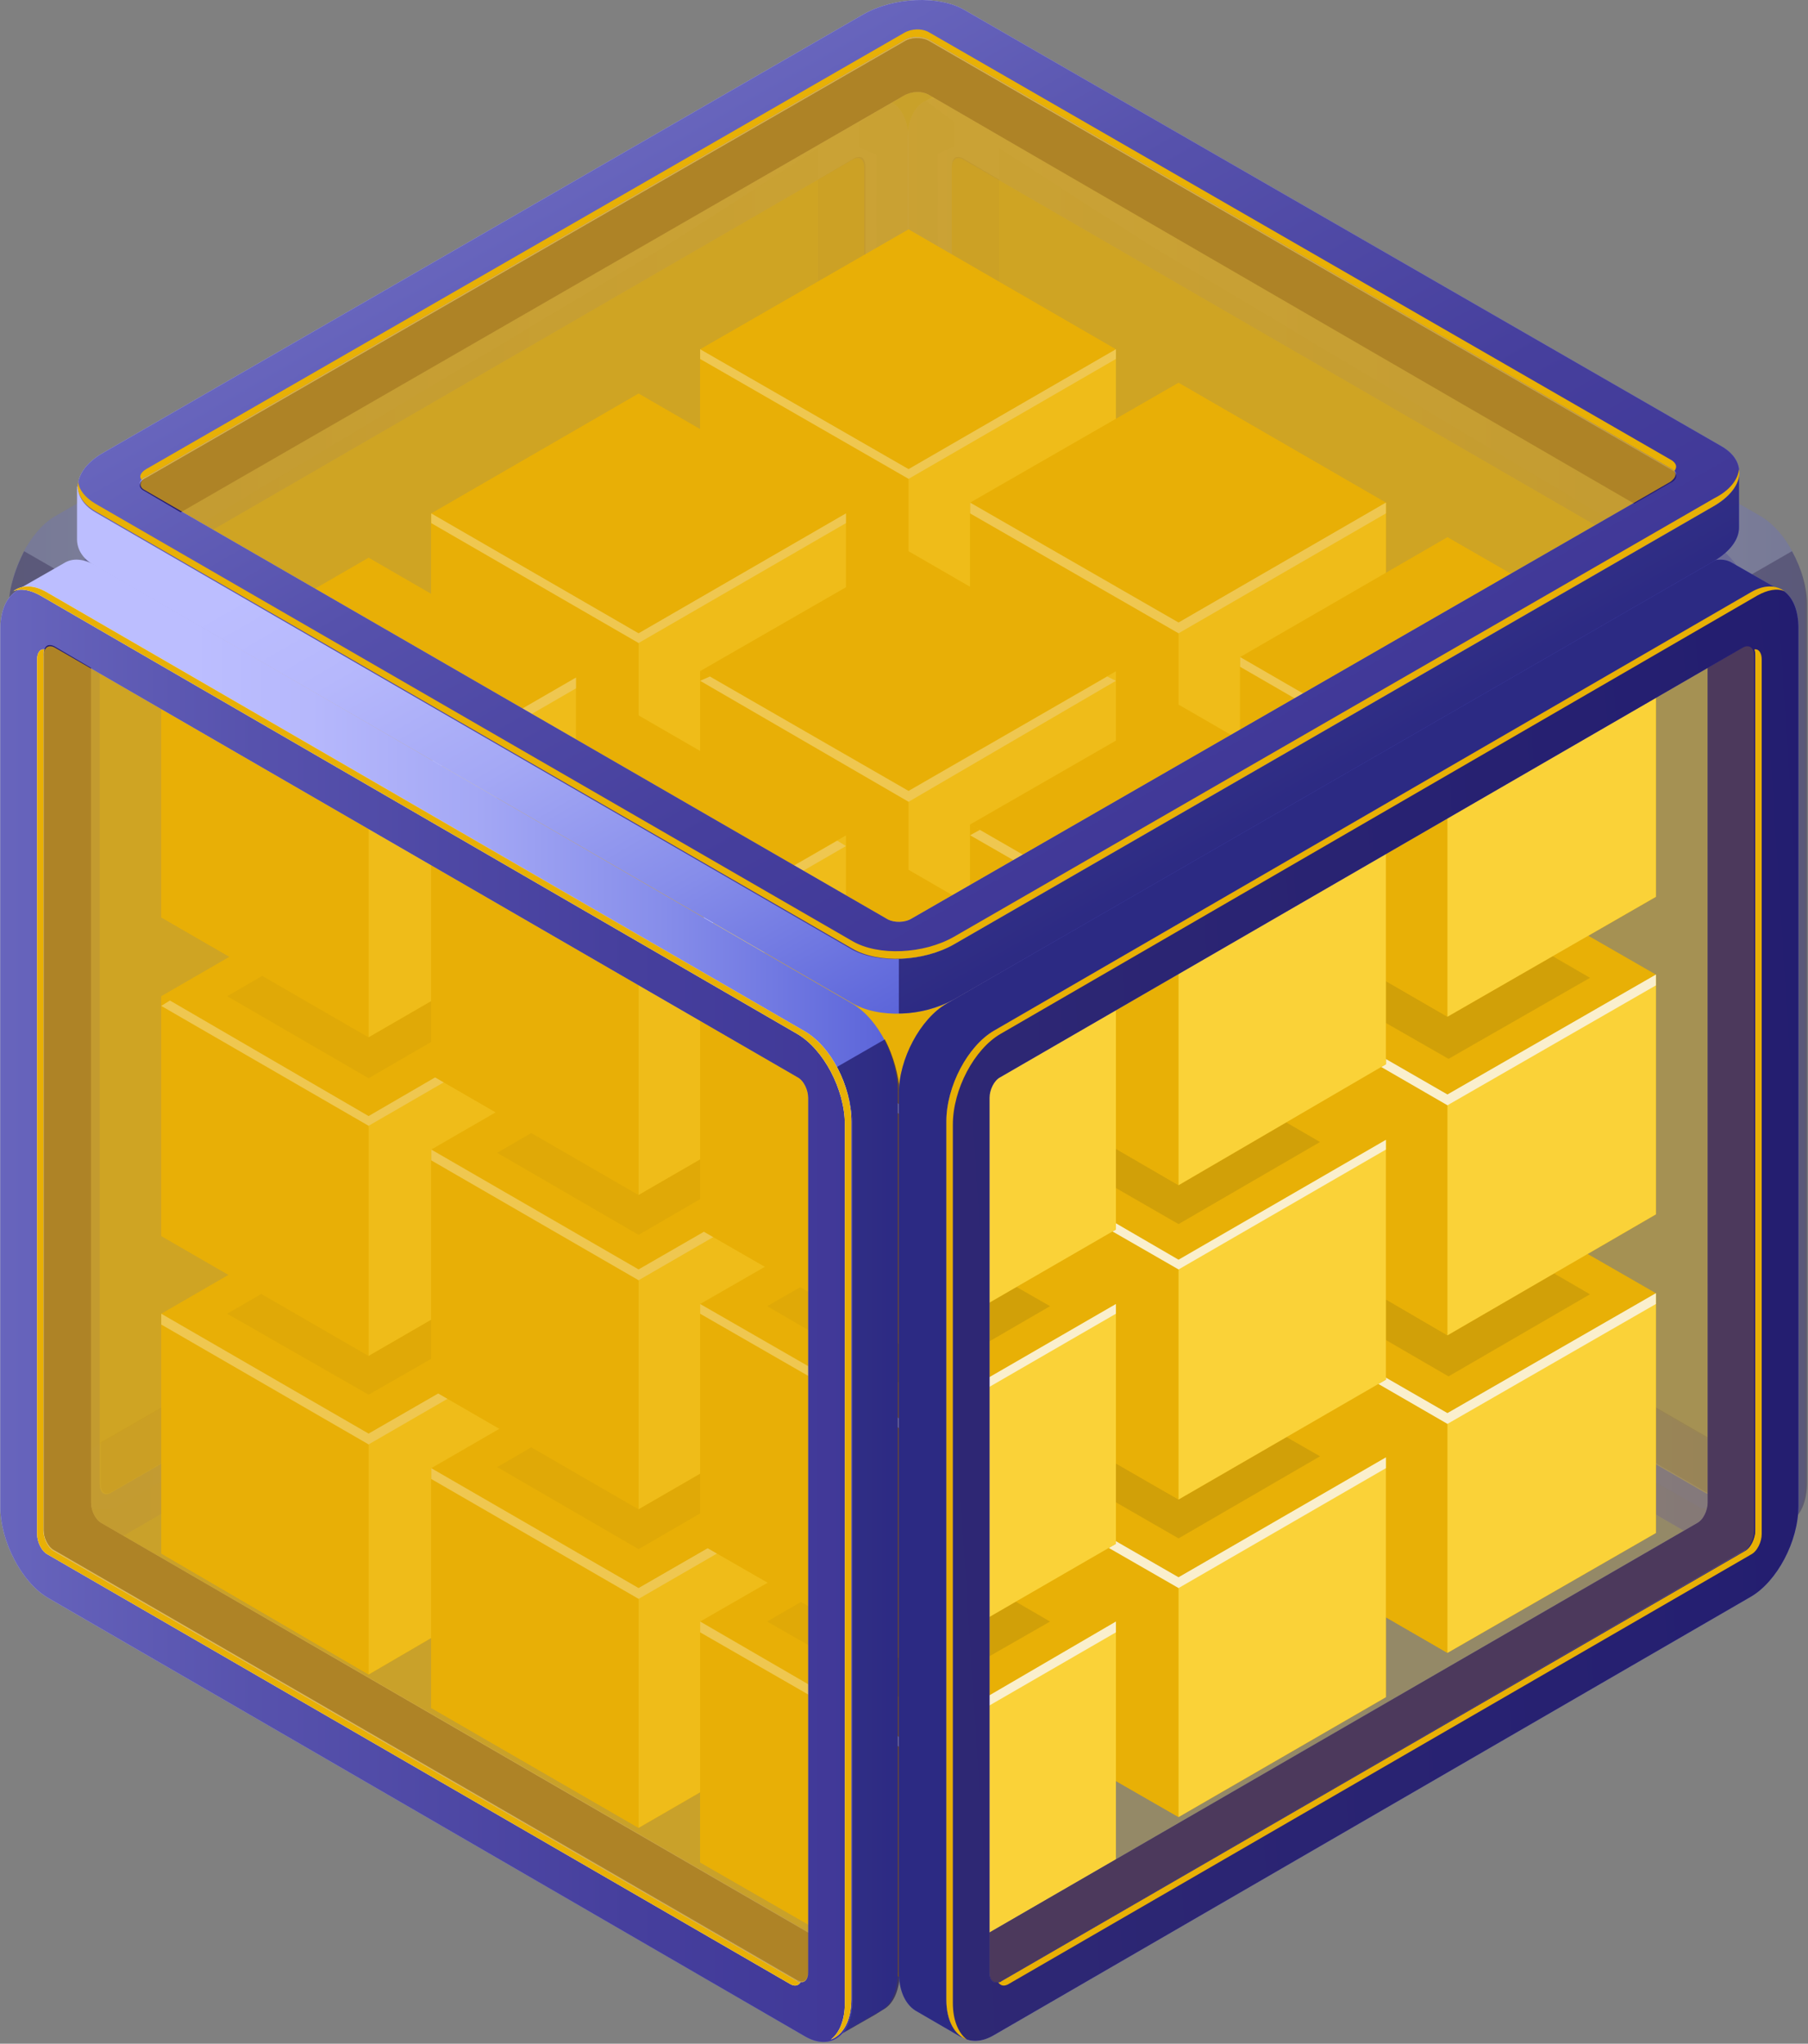
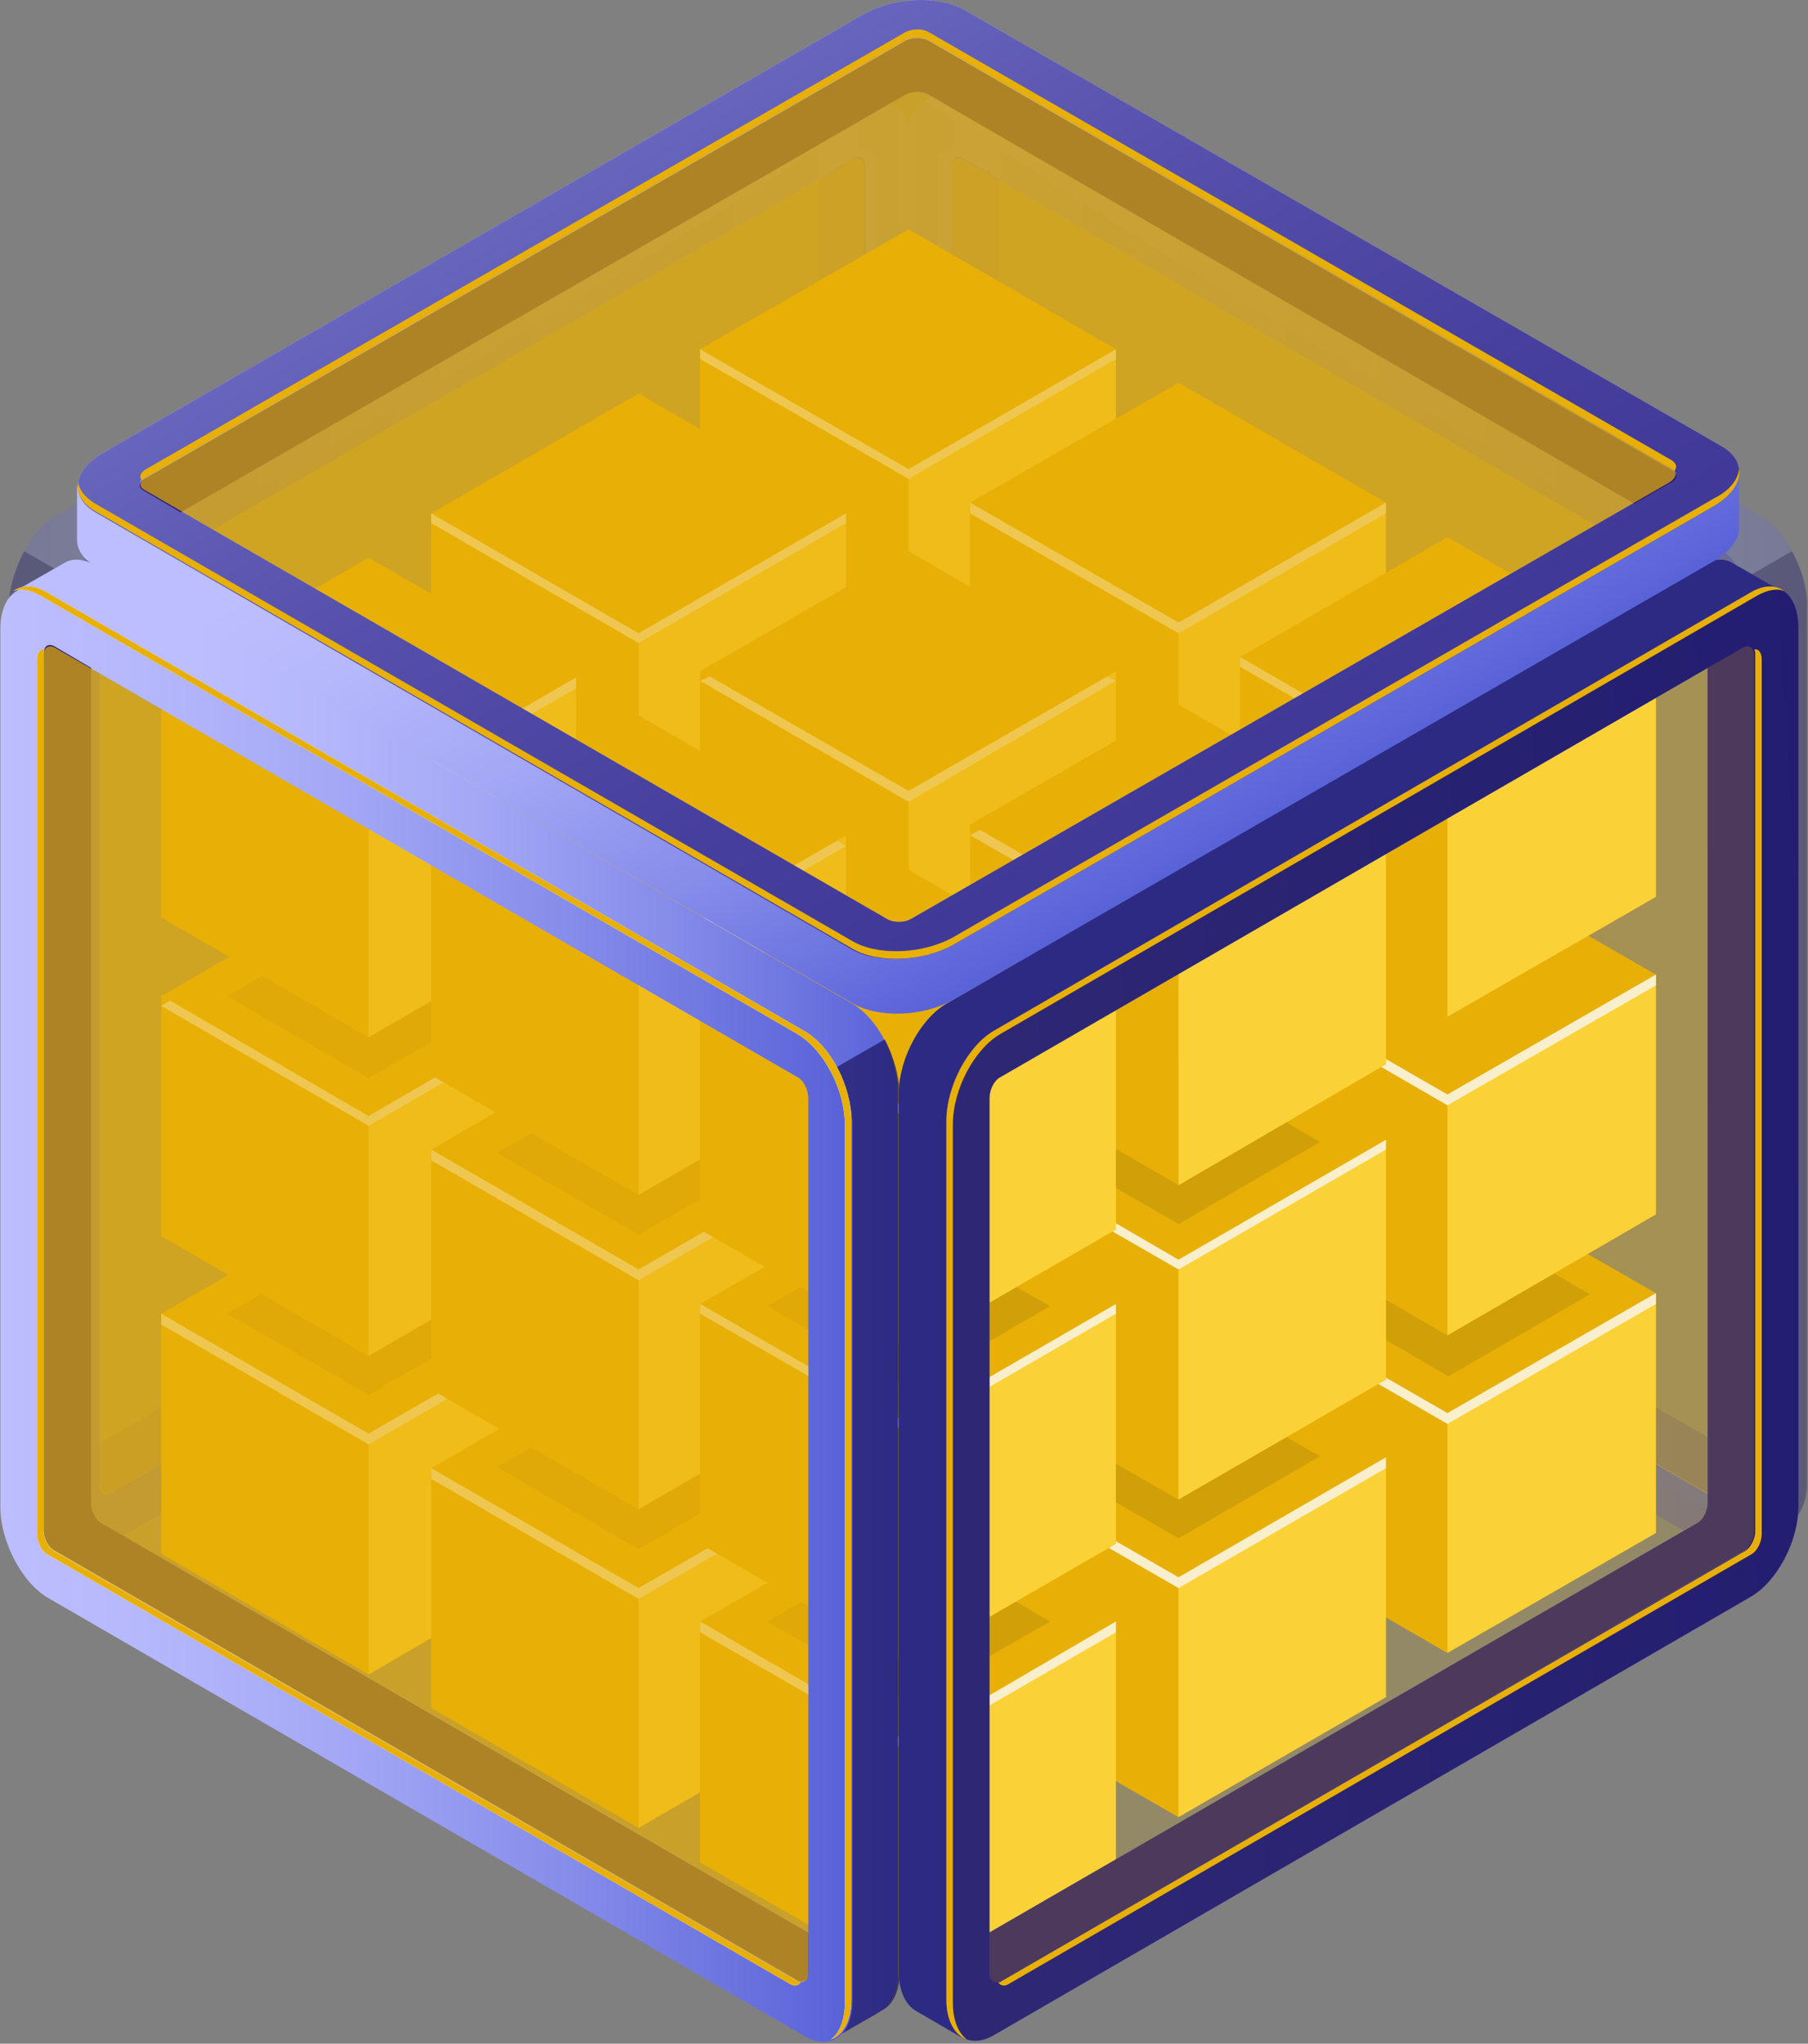
<svg xmlns="http://www.w3.org/2000/svg" width="453" height="512" viewBox="0 0 453 512" fill="none">
  <rect x="0" y="0" width="453" height="512" fill="#808080" stroke="none" />
  <g opacity="0.5">
    <path opacity="0.5" d="M440.86 129.164L251.185 19.31C248.209 17.686 245.503 17.416 243.338 18.769L231.974 25.262L239.28 30.674V36.627L234.951 38.521L235.221 264.183L247.668 276.359L290.419 300.981L426.249 377.826C426.249 377.826 431.12 377.826 431.931 377.826C432.202 377.826 432.472 377.284 432.743 376.202L438.425 379.449L436.531 388.108L448.166 381.343C450.601 379.99 452.225 376.473 452.225 371.602V151.622C452.766 142.964 447.625 132.952 440.86 129.164ZM435.99 365.108L253.079 259.312C251.456 258.501 250.374 256.065 250.374 254.171V37.168L288.254 61.52L430.037 146.211L434.096 152.434L436.261 250.654L435.99 365.108Z" fill="url(#paint0_linear)" />
    <path opacity="0.6" d="M448.978 138.093L431.12 148.375L433.825 152.433L435.99 250.653L435.719 365.108L432.473 363.214C432.473 366.731 437.072 384.319 437.072 387.836L446.543 382.425L448.707 381.072C451.142 379.719 452.766 376.201 452.766 371.331V151.351C452.766 147.292 451.413 142.422 448.978 138.093Z" fill="#0F054C" />
    <path opacity="0.5" d="M428.955 135.93L239.28 26.075C232.786 22.287 227.374 26.345 227.374 35.004V254.984C227.374 263.642 232.786 273.924 239.28 277.712L428.955 387.567C435.449 391.355 440.86 387.296 440.86 378.638V158.658C440.86 150 435.719 139.718 428.955 135.93ZM430.037 371.874C430.037 373.768 428.955 374.85 427.332 374.038L241.174 266.348C239.55 265.536 238.468 263.101 238.468 261.207V42.039C238.468 40.145 239.55 39.063 241.174 39.874L427.332 147.564C428.955 148.376 430.037 150.811 430.037 152.705V371.874Z" fill="url(#paint1_linear)" />
    <path opacity="0.5" d="M428.955 135.93L239.28 26.075C232.786 22.287 227.374 26.345 227.374 35.004V254.984C227.374 263.642 232.786 273.924 239.28 277.712L428.955 387.567C435.449 391.355 440.86 387.296 440.86 378.638V158.658C440.86 150 435.719 139.718 428.955 135.93ZM430.037 371.874C430.037 373.768 428.955 374.85 427.332 374.038L241.174 266.348C239.55 265.536 238.468 263.101 238.468 261.207V42.039C238.468 40.145 239.55 39.063 241.174 39.874L427.332 147.564C428.955 148.376 430.037 150.811 430.037 152.705V371.874Z" fill="url(#paint2_linear)" />
    <path opacity="0.5" d="M253.079 259.313C251.456 258.501 250.374 256.066 250.374 254.172V45.015L241.174 39.603C239.55 38.791 238.468 39.603 238.468 41.768V260.936C238.468 262.83 239.55 265.265 241.174 266.077L427.332 373.767C428.955 374.579 430.037 373.767 430.037 371.602V361.32L253.079 259.313Z" fill="#251C72" />
    <path opacity="0.4" d="M430.037 371.872C430.037 373.767 428.955 374.849 427.332 374.037L241.174 266.347C239.55 265.535 238.468 263.1 238.468 261.206V42.038C238.468 40.144 239.55 39.062 241.174 39.873L427.332 147.563C428.955 148.375 430.037 150.81 430.037 152.704V371.872Z" fill="#E8B006" />
  </g>
  <g opacity="0.5">
    <path opacity="0.5" d="M2.253 151.893V371.873C2.253 376.743 3.877 379.99 6.312 381.614L17.947 388.378L16.053 379.72L21.735 376.473C22.006 377.284 22.276 378.096 22.547 378.096C23.088 378.096 28.229 378.096 28.229 378.096L164.059 301.252L206.81 276.629L219.257 264.453L219.528 38.791L215.198 36.897V30.945L222.504 25.533L211.14 19.039C208.975 17.686 206.269 17.957 203.293 19.58L13.618 129.435C7.665 132.952 2.253 142.964 2.253 151.893ZM19.029 250.654L21.194 152.434L25.253 146.211L167.035 61.52L204.916 37.168V254.171C204.916 256.065 203.834 258.501 202.211 259.312L19.3 365.108L19.029 250.654Z" fill="url(#paint3_linear)" />
    <path opacity="0.6" d="M6.041 138.093L23.9 148.375L21.194 152.434L19.029 250.654L19.3 365.108L22.547 363.214C22.547 366.732 17.947 384.319 17.947 387.837L8.477 382.425L6.312 381.072C3.877 379.719 2.253 376.202 2.253 371.332V151.352C2.253 147.293 3.877 142.423 6.041 138.093Z" fill="#0F054C" />
    <path opacity="0.5" d="M14.159 158.657V378.637C14.159 387.296 19.57 391.355 26.064 387.566L215.74 277.712C222.233 273.924 227.645 263.912 227.645 254.983V35.274C227.645 26.615 222.233 22.557 215.74 26.345L26.064 135.929C19.57 139.717 14.159 149.999 14.159 158.657ZM24.982 152.705C24.982 150.811 26.064 148.376 27.688 147.564L213.845 39.874C215.469 39.062 216.551 39.874 216.551 42.038V261.207C216.551 263.101 215.469 265.536 213.845 266.348L27.688 374.038C26.064 374.849 24.982 374.038 24.982 371.873V152.705Z" fill="url(#paint4_linear)" />
    <path opacity="0.5" d="M14.159 158.657V378.637C14.159 387.296 19.57 391.355 26.064 387.566L215.74 277.712C222.233 273.924 227.645 263.912 227.645 254.983V35.274C227.645 26.615 222.233 22.557 215.74 26.345L26.064 135.929C19.57 139.717 14.159 149.999 14.159 158.657ZM24.982 152.705C24.982 150.811 26.064 148.376 27.688 147.564L213.845 39.874C215.469 39.062 216.551 39.874 216.551 42.038V261.207C216.551 263.101 215.469 265.536 213.845 266.348L27.688 374.038C26.064 374.849 24.982 374.038 24.982 371.873V152.705Z" fill="url(#paint5_linear)" />
    <path opacity="0.5" d="M202.21 259.312C203.834 258.5 204.916 256.065 204.916 254.171V45.014L214.116 39.603C215.739 38.791 216.822 39.603 216.822 41.767V260.936C216.822 262.83 215.739 265.265 214.116 266.076L27.958 373.767C26.335 374.578 25.252 373.767 25.252 371.602V361.32L202.21 259.312Z" fill="#251C72" />
    <path opacity="0.4" d="M24.982 371.873C24.982 373.767 26.064 374.85 27.688 374.038L213.845 266.348C215.469 265.536 216.551 263.101 216.551 261.207V42.039C216.551 40.145 215.469 39.062 213.845 39.874L27.688 147.564C26.064 148.376 24.982 150.811 24.982 152.705V371.873Z" fill="#E8B006" />
  </g>
  <path d="M227.645 276.9L175.424 246.866V306.934L227.645 336.968L279.596 306.934V246.866L227.645 276.9Z" fill="#E8B006" />
  <path d="M227.645 336.968L175.424 306.934V246.866L227.645 276.9V336.968Z" fill="#E8B006" />
  <path d="M279.596 306.934L227.645 336.968V276.9L279.596 246.866V306.934Z" fill="#FFDB45" />
  <path d="M227.645 276.899L175.424 246.865L227.645 216.831L279.596 246.865L227.645 276.899Z" fill="#E8B006" />
  <path d="M227.645 276.9L177.859 248.218L175.424 249.571L227.645 279.605L279.596 249.571L277.431 248.218L227.645 276.9Z" fill="white" />
  <path d="M295.29 315.593L243.068 285.559V345.627L295.29 375.662L347.241 345.627V285.559L295.29 315.593Z" fill="#E8B006" />
  <path d="M295.29 375.662L243.068 345.627V285.559L295.29 315.593V375.662Z" fill="#E8B006" />
  <path d="M347.241 345.627L295.29 375.662V315.593L347.241 285.559V345.627Z" fill="#FFDB45" />
  <path d="M295.29 315.592L243.068 285.558L295.29 255.524L347.241 285.558L295.29 315.592Z" fill="#E8B006" />
  <path d="M295.29 315.592L245.503 286.641L243.068 287.994L295.29 318.028L347.241 287.994L345.076 286.641L295.29 315.592Z" fill="white" />
  <path d="M362.663 354.014L310.713 323.979V384.048L362.663 414.082L414.885 384.048V323.979L362.663 354.014Z" fill="#E8B006" />
  <path d="M362.663 414.082L310.713 384.048V323.979L362.663 354.014V414.082Z" fill="#E8B006" />
  <path d="M414.885 384.048L362.663 414.082V354.014L414.885 323.979V384.048Z" fill="#FFDB45" />
  <path d="M362.663 354.014L310.713 323.979L362.663 293.945L414.885 323.979L362.663 354.014Z" fill="#E8B006" />
  <path d="M362.663 354.014L312.877 325.332L310.713 326.685L362.663 356.719L414.885 326.685V323.979L362.663 354.014Z" fill="white" />
  <path d="M160.001 318.027L108.05 287.993V348.061L160.001 378.096L211.952 348.061V287.993L160.001 318.027Z" fill="#E8B006" />
  <path d="M160.001 378.096L108.05 348.061V287.993L160.001 318.027V378.096Z" fill="#E8B006" />
  <path d="M211.951 348.061L160 378.096V318.027L211.951 287.993V348.061Z" fill="#FFDB45" />
  <path d="M160.001 318.027L108.05 287.993L160.001 257.959L211.952 287.993L160.001 318.027Z" fill="#E8B006" />
  <path d="M160.001 318.028L110.214 289.347L108.05 290.7L160.001 320.734L211.952 290.7L209.787 289.347L160.001 318.028Z" fill="white" />
  <path d="M227.645 356.72L175.424 326.686V386.754L227.645 416.788L279.596 386.754V326.686L227.645 356.72Z" fill="#E8B006" />
  <path d="M227.645 416.788L175.424 386.754V326.686L227.645 356.72V416.788Z" fill="#E8B006" />
  <path d="M279.596 386.754L227.645 416.788V356.72L279.596 326.686V386.754Z" fill="#FFDB45" />
  <path d="M227.645 356.719L175.424 326.685L227.645 296.651L279.596 326.685L227.645 356.719Z" fill="#E8B006" />
  <path d="M227.645 356.72L177.859 328.039L175.424 329.121L227.645 359.155L279.596 329.121L277.431 328.039L227.645 356.72Z" fill="white" />
  <path d="M295.29 395.143L243.068 365.108V425.177L295.29 455.211L347.241 425.177V365.108L295.29 395.143Z" fill="#E8B006" />
  <path d="M295.29 455.211L243.068 425.177V365.108L295.29 395.143V455.211Z" fill="#E8B006" />
  <path d="M347.241 425.177L295.29 455.211V395.143L347.241 365.108V425.177Z" fill="#FFDB45" />
  <path d="M295.29 395.143L243.068 365.108L295.29 335.074L347.241 365.108L295.29 395.143Z" fill="#E8B006" />
  <path d="M295.29 395.143L245.503 366.461L243.068 367.814L295.29 397.848L347.241 367.814V365.108L295.29 395.143Z" fill="white" />
  <path d="M92.356 359.155L40.405 329.121V389.189L92.356 419.494L144.307 389.189V329.121L92.356 359.155Z" fill="#E8B006" />
  <path d="M92.356 419.494L40.405 389.189V329.121L92.356 359.155V419.494Z" fill="#E8B006" />
  <path d="M144.307 389.189L92.356 419.494V359.155L144.307 329.121V389.189Z" fill="#FFDB45" />
  <path d="M92.356 359.155L40.405 329.121L92.356 299.086L144.307 329.121L92.356 359.155Z" fill="#E8B006" />
  <path d="M92.356 359.155L40.405 329.121V331.826L92.356 361.861L144.307 331.826L142.142 330.473L92.356 359.155Z" fill="white" />
  <path d="M160.001 397.848L108.05 367.814V427.882L160.001 457.916L211.952 427.882V367.814L160.001 397.848Z" fill="#E8B006" />
-   <path d="M160.001 457.916L108.05 427.882V367.814L160.001 397.848V457.916Z" fill="#E8B006" />
  <path d="M211.951 427.882L160 457.916V397.848L211.951 367.814V427.882Z" fill="#FFDB45" />
  <path d="M160.001 397.848L108.05 367.814L160.001 337.78L211.952 367.814L160.001 397.848Z" fill="#E8B006" />
  <path d="M160.001 397.848L108.05 367.814V370.52L160.001 400.554L211.952 370.52L209.787 369.167L160.001 397.848Z" fill="white" />
  <path d="M227.645 436.541L175.424 406.236V466.575L227.645 496.609L279.596 466.575V406.236L227.645 436.541Z" fill="#E8B006" />
  <path d="M227.645 496.609L175.424 466.575V406.236L227.645 436.541V496.609Z" fill="#E8B006" />
  <path d="M279.596 466.575L227.645 496.609V436.541L279.596 406.236V466.575Z" fill="#FFDB45" />
  <path d="M227.645 436.54L175.424 406.235L227.645 376.201L279.596 406.235L227.645 436.54Z" fill="#E8B006" />
  <path d="M227.645 436.541L175.424 406.236V408.942L227.645 438.976L279.596 408.942V406.236L227.645 436.541Z" fill="white" />
  <path d="M227.645 197.079L175.424 167.044V227.113L227.645 257.147L279.596 227.113V167.044L227.645 197.079Z" fill="#E8B006" />
  <path d="M227.645 257.147L175.424 227.113V167.044L227.645 197.079V257.147Z" fill="#E8B006" />
  <path d="M279.596 227.113L227.645 257.147V197.079L279.596 167.044V227.113Z" fill="#FFDB45" />
  <path d="M227.645 197.078L175.424 167.044L227.645 137.01L279.596 167.044L227.645 197.078Z" fill="#E8B006" />
  <path d="M227.645 197.079L177.859 168.397L175.424 169.75L227.645 199.784L279.596 169.75L277.431 168.397L227.645 197.079Z" fill="white" />
  <path opacity="0.7" d="M227.645 426.529L192.199 406.235L227.645 385.671L263.091 406.235L227.645 426.529Z" fill="#C1940A" />
  <path opacity="0.7" d="M160.001 388.106L124.555 367.542L160.001 346.979L195.446 367.542L160.001 388.106Z" fill="#C1940A" />
  <path opacity="0.7" d="M295.289 385.401L259.573 364.837L295.289 344.544L330.735 364.837L295.289 385.401Z" fill="#C1940A" />
  <path opacity="0.7" d="M362.934 344.814L327.488 324.25L362.934 303.687L398.38 324.25L362.934 344.814Z" fill="#C1940A" />
  <path opacity="0.7" d="M92.356 349.413L56.91 329.12L92.356 308.556L127.802 329.12L92.356 349.413Z" fill="#C1940A" />
  <path d="M295.29 235.772L243.068 205.738V265.806L295.29 295.84L347.241 265.806V205.738L295.29 235.772Z" fill="#E8B006" />
  <path d="M295.29 295.84L243.068 265.806V205.738L295.29 235.772V295.84Z" fill="#E8B006" />
  <path d="M347.241 265.806L295.29 295.84V235.772L347.241 205.738V265.806Z" fill="#FFDB45" />
  <path d="M295.29 235.771L243.068 205.737L295.29 175.703L347.241 205.737L295.29 235.771Z" fill="#E8B006" />
  <path d="M295.29 235.772L245.503 207.091L243.068 208.173L295.29 238.478L347.241 208.173L345.076 207.091L295.29 235.772Z" fill="white" />
  <path d="M362.663 274.193L310.713 244.159V304.227L362.663 334.532L414.885 304.227V244.159L362.663 274.193Z" fill="#E8B006" />
  <path d="M362.663 334.532L310.713 304.227V244.159L362.663 274.193V334.532Z" fill="#E8B006" />
  <path d="M414.885 304.227L362.663 334.532V274.193L414.885 244.159V304.227Z" fill="#FFDB45" />
  <path d="M362.663 274.193L310.713 244.159L362.663 214.125L414.885 244.159L362.663 274.193Z" fill="#E8B006" />
  <path d="M362.663 274.193L312.877 245.512L310.713 246.865L362.663 276.899L414.885 246.865V244.159L362.663 274.193Z" fill="white" />
  <path d="M160.001 238.478L108.05 208.173V268.512L160.001 298.546L211.952 268.512V208.173L160.001 238.478Z" fill="#E8B006" />
  <path d="M160.001 298.546L108.05 268.512V208.173L160.001 238.478V298.546Z" fill="#E8B006" />
  <path d="M211.951 268.512L160 298.546V238.478L211.951 208.173V268.512Z" fill="#FFDB45" />
  <path d="M160.001 238.478L108.05 208.173L160.001 178.139L211.952 208.173L160.001 238.478Z" fill="#E8B006" />
  <path d="M160.001 238.478L110.214 209.526L108.05 210.879L160.001 240.913L211.952 210.879L209.787 209.526L160.001 238.478Z" fill="white" />
  <path d="M227.645 276.9L175.424 246.866V306.934L227.645 336.968L279.596 306.934V246.866L227.645 276.9Z" fill="#E8B006" />
  <path d="M227.645 336.968L175.424 306.934V246.866L227.645 276.9V336.968Z" fill="#E8B006" />
  <path d="M279.596 306.934L227.645 336.968V276.9L279.596 246.866V306.934Z" fill="#FFDB45" />
  <path d="M227.645 276.899L175.424 246.865L227.645 216.831L279.596 246.865L227.645 276.899Z" fill="#E8B006" />
-   <path d="M227.645 276.9L177.859 248.218L175.424 249.571L227.645 279.605L279.596 249.571L277.431 248.218L227.645 276.9Z" fill="white" />
  <path d="M295.29 315.593L243.068 285.559V345.627L295.29 375.662L347.241 345.627V285.559L295.29 315.593Z" fill="#E8B006" />
  <path d="M295.29 375.662L243.068 345.627V285.559L295.29 315.593V375.662Z" fill="#E8B006" />
  <path d="M347.241 345.627L295.29 375.662V315.593L347.241 285.559V345.627Z" fill="#FFDB45" />
  <path d="M295.29 315.592L243.068 285.558L295.29 255.524L347.241 285.558L295.29 315.592Z" fill="#E8B006" />
  <path d="M295.29 315.593L245.503 286.641L243.068 287.994L295.29 318.028L347.241 287.994V285.559L295.29 315.593Z" fill="white" />
  <path d="M92.356 279.605L40.405 249.571V309.639L92.356 339.673L144.307 309.639V249.571L92.356 279.605Z" fill="#E8B006" />
  <path d="M92.356 339.673L40.405 309.639V249.571L92.356 279.605V339.673Z" fill="#E8B006" />
  <path d="M144.307 309.639L92.356 339.673V279.605L144.307 249.571V309.639Z" fill="#FFDB45" />
  <path d="M92.356 279.605L40.405 249.571L92.356 219.537L144.307 249.571L92.356 279.605Z" fill="#E8B006" />
  <path d="M92.356 279.604L42.57 250.652L40.405 252.005L92.356 282.039L144.307 252.005L142.142 250.652L92.356 279.604Z" fill="white" />
  <path d="M160.001 318.027L108.05 287.993V348.061L160.001 378.096L211.952 348.061V287.993L160.001 318.027Z" fill="#E8B006" />
  <path d="M160.001 378.096L108.05 348.061V287.993L160.001 318.027V378.096Z" fill="#E8B006" />
  <path d="M211.951 348.061L160 378.096V318.027L211.951 287.993V348.061Z" fill="#FFDB45" />
  <path d="M160.001 318.027L108.05 287.993L160.001 257.959L211.952 287.993L160.001 318.027Z" fill="#E8B006" />
  <path d="M160.001 318.027L108.05 287.993V290.699L160.001 320.733L211.952 290.699L209.787 289.346L160.001 318.027Z" fill="white" />
  <path d="M227.645 356.72L175.424 326.686V386.754L227.645 416.788L279.596 386.754V326.686L227.645 356.72Z" fill="#E8B006" />
  <path d="M227.645 416.788L175.424 386.754V326.686L227.645 356.72V416.788Z" fill="#E8B006" />
  <path d="M279.596 386.754L227.645 416.788V356.72L279.596 326.686V386.754Z" fill="#FFDB45" />
  <path d="M227.645 356.719L175.424 326.685L227.645 296.651L279.596 326.685L227.645 356.719Z" fill="#E8B006" />
  <path d="M227.645 356.72L175.424 326.686V329.121L227.645 359.155L279.596 329.121V326.686L227.645 356.72Z" fill="white" />
-   <path opacity="0.7" d="M362.934 265.265L327.488 244.972L362.934 224.408L398.38 244.972L362.934 265.265Z" fill="#C1940A" />
  <path opacity="0.7" d="M92.356 270.136L56.91 249.572L92.356 229.008L127.802 249.572L92.356 270.136Z" fill="#C1940A" />
  <path d="M227.645 117.529L175.424 87.495V147.563L227.645 177.598L279.596 147.563V87.495L227.645 117.529Z" fill="#E8B006" />
  <path d="M227.645 177.598L175.424 147.563V87.495L227.645 117.529V177.598Z" fill="#E8B006" />
  <path d="M279.596 147.563L227.645 177.598V117.529L279.596 87.495V147.563Z" fill="#FFDB45" />
  <path d="M227.645 117.529L175.424 87.495L227.645 57.46L279.596 87.495L227.645 117.529Z" fill="#E8B006" />
  <path d="M227.645 117.529L175.424 87.495V89.93L227.645 119.964L279.596 89.93V87.495L227.645 117.529Z" fill="white" />
  <path d="M295.29 155.952L243.068 125.917V185.986L295.29 216.02L347.241 185.986V125.917L295.29 155.952Z" fill="#E8B006" />
  <path d="M295.29 216.02L243.068 185.986V125.917L295.29 155.952V216.02Z" fill="#E8B006" />
  <path d="M347.241 185.986L295.29 216.02V155.952L347.241 125.917V185.986Z" fill="#FFDB45" />
  <path d="M295.29 155.951L243.068 125.917L295.29 95.883L347.241 125.917L295.29 155.951Z" fill="#E8B006" />
  <path d="M295.29 155.952L243.068 125.917V128.623L295.29 158.657L347.241 128.623V125.917L295.29 155.952Z" fill="white" />
  <path d="M362.663 194.644L310.713 164.61V224.678L362.663 254.712L414.885 224.678V164.61L362.663 194.644Z" fill="#E8B006" />
  <path d="M362.663 254.712L310.713 224.678V164.61L362.663 194.644V254.712Z" fill="#E8B006" />
  <path d="M414.885 224.678L362.663 254.712V194.644L414.885 164.61V224.678Z" fill="#FFDB45" />
  <path d="M362.663 194.644L310.713 164.61L362.663 134.576L414.885 164.61L362.663 194.644Z" fill="#E8B006" />
  <path d="M362.663 194.644L310.713 164.61V167.045L362.663 197.079L414.885 167.045V164.61L362.663 194.644Z" fill="white" />
  <path d="M160.001 158.657L108.05 128.623V188.691L160.001 218.726L211.952 188.691V128.623L160.001 158.657Z" fill="#E8B006" />
  <path d="M160.001 218.726L108.05 188.691V128.623L160.001 158.657V218.726Z" fill="#E8B006" />
  <path d="M211.951 188.691L160 218.726V158.657L211.951 128.623V188.691Z" fill="#FFDB45" />
  <path d="M160.001 158.657L108.05 128.623L160.001 98.589L211.952 128.623L160.001 158.657Z" fill="#E8B006" />
  <path d="M160.001 158.657L108.05 128.623V131.058L160.001 161.092L211.952 131.058V128.623L160.001 158.657Z" fill="white" />
  <path d="M92.356 199.785L40.405 169.75V229.819L92.356 259.853L144.307 229.819V169.75L92.356 199.785Z" fill="#E8B006" />
  <path d="M92.356 259.853L40.405 229.819V169.75L92.356 199.785V259.853Z" fill="#E8B006" />
  <path d="M144.307 229.819L92.356 259.853V199.785L144.307 169.75V229.819Z" fill="#FFDB45" />
  <path d="M92.356 199.785L40.405 169.75L92.356 139.716L144.307 169.75L92.356 199.785Z" fill="#E8B006" />
  <path d="M92.356 199.785L40.405 169.75V172.456L92.356 202.49L144.307 172.456V169.75L92.356 199.785Z" fill="white" />
  <path opacity="0.7" d="M227.645 347.791L192.199 327.227L227.645 306.934L263.091 327.227L227.645 347.791Z" fill="#C1940A" />
  <path opacity="0.7" d="M160.001 309.369L124.555 288.805L160.001 268.241L195.446 288.805L160.001 309.369Z" fill="#C1940A" />
  <path opacity="0.7" d="M295.29 306.663L259.573 286.099L295.29 265.535L330.735 286.099L295.29 306.663Z" fill="#C1940A" />
  <path d="M227.645 198.161L175.424 168.126V228.195L227.645 258.229L279.596 228.195V168.126L227.645 198.161Z" fill="#E8B006" />
  <path d="M227.645 258.229L175.424 228.195V168.126L227.645 198.161V258.229Z" fill="#E8B006" />
  <path d="M279.596 228.195L227.645 258.229V198.161L279.596 168.126V228.195Z" fill="#FFDB45" />
  <path d="M227.645 198.161L175.424 168.126L227.645 138.092L279.596 168.126L227.645 198.161Z" fill="#E8B006" />
  <path d="M227.645 198.16L177.859 169.479L175.424 170.561L227.645 200.866L279.596 170.561L277.431 169.479L227.645 198.16Z" fill="white" />
-   <path d="M295.29 236.583L243.068 206.549V266.617L295.29 296.922L347.241 266.617V206.549L295.29 236.583Z" fill="#E8B006" />
+   <path d="M295.29 236.583V266.617L295.29 296.922L347.241 266.617V206.549L295.29 236.583Z" fill="#E8B006" />
  <path d="M295.29 296.922L243.068 266.617V206.549L295.29 236.583V296.922Z" fill="#E8B006" />
  <path d="M347.241 266.617L295.29 296.922V236.583L347.241 206.549V266.617Z" fill="#FFDB45" />
  <path d="M295.29 236.583L243.068 206.549L295.29 176.515L347.241 206.549L295.29 236.583Z" fill="#E8B006" />
  <path d="M295.29 236.583L245.503 207.902L243.068 209.255L295.29 239.289L347.241 209.255V206.549L295.29 236.583Z" fill="white" />
  <path d="M160.001 239.289L108.05 209.255V269.323L160.001 299.357L211.952 269.323V209.255L160.001 239.289Z" fill="#E8B006" />
  <path d="M160.001 299.357L108.05 269.323V209.255L160.001 239.289V299.357Z" fill="#E8B006" />
  <path d="M211.951 269.323L160 299.357V239.289L211.951 209.255V269.323Z" fill="#FFDB45" />
  <path d="M160.001 239.289L108.05 209.254L160.001 179.22L211.952 209.254L160.001 239.289Z" fill="#E8B006" />
  <path d="M160.001 239.289L108.05 209.255V211.961L160.001 241.995L211.952 211.961L209.787 210.608L160.001 239.289Z" fill="white" />
  <path d="M227.645 277.981L175.424 247.947V308.016L227.645 338.05L279.596 308.016V247.947L227.645 277.981Z" fill="#E8B006" />
  <path d="M227.645 338.05L175.424 308.016V247.947L227.645 277.981V338.05Z" fill="#E8B006" />
  <path d="M279.596 308.016L227.645 338.05V277.981L279.596 247.947V308.016Z" fill="#FFDB45" />
  <path d="M227.645 277.981L175.424 247.947L227.645 217.913L279.596 247.947L227.645 277.981Z" fill="#E8B006" />
  <path d="M227.645 277.981L175.424 247.947V250.382L227.645 280.417L279.596 250.382V247.947L227.645 277.981Z" fill="white" />
  <path d="M213.575 251.465L23.9 141.611C20.923 139.987 18.218 139.716 16.053 141.069L4.689 147.563L11.994 152.975V158.928L7.665 160.822L7.936 386.484L20.382 398.66L63.134 423.282L198.964 500.126C198.964 500.126 203.834 500.126 204.646 500.126C204.916 500.126 205.187 499.585 205.458 498.503L211.14 501.75L209.246 510.408L220.881 503.644C223.316 502.291 224.939 498.773 224.939 493.903V273.923C225.21 265.265 220.069 255.253 213.575 251.465ZM208.434 487.409L25.523 381.613C23.9 380.801 22.817 378.366 22.817 376.472V159.469L60.698 183.821L202.481 268.512L206.54 274.735L208.705 372.955L208.434 487.409Z" fill="url(#paint6_linear)" />
  <path opacity="0.6" d="M221.692 260.394L203.834 270.676L206.54 274.734L208.705 372.954L208.434 487.408L205.187 485.514C205.187 489.032 209.787 506.62 209.787 510.137L219.257 504.725L221.422 503.373C223.857 502.02 225.48 498.502 225.48 493.632V273.652C225.21 269.593 223.857 264.452 221.692 260.394Z" fill="#0F054C" />
  <path d="M201.399 258.229L11.994 148.645C5.5 144.857 0.089 148.916 0.089 157.574V377.554C0.089 386.213 5.5 396.495 11.994 400.283L201.669 510.137C208.163 513.925 213.575 509.867 213.575 501.208V281.228C213.304 272.299 208.163 262.017 201.399 258.229ZM202.481 494.173C202.481 496.067 201.399 497.15 199.775 496.338L13.618 388.648C11.994 387.836 10.912 385.401 10.912 383.507V164.339C10.912 162.445 11.994 161.362 13.618 162.174L199.775 269.864C201.399 270.676 202.481 273.111 202.481 275.005V494.173Z" fill="url(#paint7_linear)" />
-   <path d="M201.399 258.229L11.994 148.645C5.5 144.857 0.089 148.916 0.089 157.574V377.554C0.089 386.213 5.5 396.495 11.994 400.283L201.669 510.137C208.163 513.925 213.575 509.867 213.575 501.208V281.228C213.304 272.299 208.163 262.017 201.399 258.229ZM202.481 494.173C202.481 496.067 201.399 497.15 199.775 496.338L13.618 388.648C11.994 387.836 10.912 385.401 10.912 383.507V164.339C10.912 162.445 11.994 161.362 13.618 162.174L199.775 269.864C201.399 270.676 202.481 273.111 202.481 275.005V494.173Z" fill="url(#paint8_linear)" />
  <path d="M25.523 381.613C23.9 380.802 22.817 378.366 22.817 376.472V167.316L13.618 161.904C11.994 161.092 10.912 161.904 10.912 164.069V383.237C10.912 385.131 11.994 387.566 13.618 388.378L199.776 496.068C201.399 496.88 202.481 496.068 202.481 493.903V484.162L25.523 381.613Z" fill="#251C72" />
  <path opacity="0.7" d="M202.481 494.174C202.481 496.068 201.399 497.151 199.776 496.339L13.618 388.649C11.994 387.837 10.912 385.402 10.912 383.508V164.34C10.912 162.446 11.994 161.363 13.618 162.175L199.776 269.865C201.399 270.677 202.481 273.112 202.481 275.006V494.174Z" fill="#E8B006" />
  <path d="M225.21 273.923V493.903C225.21 498.773 226.833 502.02 229.269 503.644L240.903 510.408L239.009 501.75L244.692 498.503C244.962 499.315 245.233 500.126 245.503 500.126C246.044 500.126 251.185 500.126 251.185 500.126L387.016 423.282L429.767 398.66L442.213 386.484L442.484 160.822L438.155 158.928V152.975L445.46 147.563L434.096 141.069C431.932 139.716 429.226 139.987 426.249 141.611L237.115 251.465C230.622 255.253 225.21 265.265 225.21 273.923ZM241.986 372.955L244.15 274.735L248.209 268.512L389.992 183.821L427.873 159.469V376.472C427.873 378.366 426.791 380.801 425.167 381.613L242.256 487.409L241.986 372.955Z" fill="url(#paint9_linear)" />
  <path opacity="0.6" d="M225.21 273.923V493.903C225.21 498.773 226.833 502.02 229.269 503.644L240.903 510.408L239.009 501.75L244.692 498.503C244.962 499.315 245.233 500.126 245.503 500.126C246.044 500.126 251.185 500.126 251.185 500.126L387.016 423.282L429.767 398.66L442.213 386.484L442.484 160.822L438.155 158.928V152.975L445.46 147.563L434.096 141.069C431.932 139.716 429.226 139.987 426.249 141.611L237.115 251.465C230.622 255.253 225.21 265.265 225.21 273.923ZM241.986 372.955L244.15 274.735L248.209 268.512L389.992 183.821L427.873 159.469V376.472C427.873 378.366 426.791 380.801 425.167 381.613L242.256 487.409L241.986 372.955Z" fill="#0F054C" />
  <path d="M237.115 280.959V500.939C237.115 509.597 242.527 513.656 249.021 509.868L438.696 400.013C445.19 396.225 450.601 386.214 450.601 377.285V157.305C450.601 148.646 445.19 144.588 438.696 148.376L249.021 258.23C242.527 262.018 237.115 272.3 237.115 280.959ZM247.938 275.006C247.938 273.112 249.021 270.677 250.644 269.865L436.802 162.175C438.425 161.363 439.508 162.175 439.508 164.34V383.508C439.508 385.402 438.425 387.837 436.802 388.649L250.644 496.339C249.021 497.151 247.938 496.339 247.938 494.174V275.006Z" fill="url(#paint10_linear)" />
  <path opacity="0.75" d="M237.115 280.959V500.939C237.115 509.597 242.527 513.656 249.021 509.868L438.696 400.013C445.19 396.225 450.601 386.214 450.601 377.285V157.305C450.601 148.646 445.19 144.588 438.696 148.376L249.021 258.23C242.527 262.018 237.115 272.3 237.115 280.959ZM247.938 275.006C247.938 273.112 249.021 270.677 250.644 269.865L436.802 162.175C438.425 161.363 439.508 162.175 439.508 164.34V383.508C439.508 385.402 438.425 387.837 436.802 388.649L250.644 496.339C249.021 497.151 247.938 496.339 247.938 494.174V275.006Z" fill="#0F054C" />
  <path d="M11.183 162.715C10.1 162.444 9.289 163.527 9.289 165.15V384.318C9.289 386.212 10.371 388.647 11.994 389.459L198.152 497.149C199.234 497.69 200.046 497.42 200.587 496.608C200.317 496.608 200.046 496.608 199.776 496.337L13.618 388.647C11.994 387.836 10.912 385.4 10.912 383.506V164.338C10.912 163.527 10.912 162.985 11.183 162.715Z" fill="white" />
  <path d="M201.399 258.229L11.724 148.375C8.477 146.481 5.501 146.481 3.336 148.104C5.23 147.292 7.665 147.834 10.1 149.186L199.776 259.041C206.269 262.829 211.681 272.841 211.681 281.77V501.75C211.681 506.079 210.328 509.326 208.163 510.949C211.14 509.867 213.304 506.349 213.304 500.938V280.958C213.304 272.029 208.163 262.018 201.399 258.229Z" fill="white" />
  <path d="M439.508 162.715C440.59 162.444 441.402 163.527 441.402 165.15V384.318C441.402 386.212 440.319 388.647 438.696 389.459L252.538 497.149C251.456 497.69 250.644 497.42 250.103 496.608C250.374 496.608 250.644 496.608 250.915 496.337L437.072 388.647C438.696 387.836 439.778 385.4 439.778 383.506V164.338C439.778 163.527 439.508 162.985 439.508 162.715Z" fill="#E8B006" />
  <path d="M249.021 258.229L438.696 148.375C441.943 146.481 444.919 146.481 447.084 148.104C445.19 147.292 442.755 147.834 440.319 149.186L250.644 259.041C244.15 262.829 238.739 272.841 238.739 281.77V501.75C238.739 506.079 240.092 509.326 242.256 510.949C239.28 509.867 237.115 506.349 237.115 500.938V280.958C237.115 272.029 242.527 262.018 249.021 258.229Z" fill="#E8B006" />
  <path d="M425.167 381.613C426.791 380.802 427.873 378.366 427.873 376.472V167.316L437.072 161.904C438.696 161.092 439.778 161.904 439.778 164.069V383.237C439.778 385.131 438.696 387.566 437.072 388.378L250.644 496.338C249.021 497.15 247.938 496.338 247.938 494.174V484.162L425.167 381.613Z" fill="#251C72" />
  <path opacity="0.2" d="M247.938 494.174C247.938 496.068 249.021 497.151 250.644 496.339L436.802 388.649C438.425 387.837 439.508 385.402 439.508 383.508V164.34C439.508 162.446 438.425 161.363 436.802 162.175L250.644 269.865C249.021 270.677 247.938 273.112 247.938 275.006V494.174Z" fill="#E8B006" />
  <path d="M11.183 162.715C10.1 162.444 9.289 163.527 9.289 165.15V384.318C9.289 386.212 10.371 388.647 11.994 389.459L198.152 497.149C199.234 497.69 200.046 497.42 200.587 496.608C200.317 496.608 200.046 496.608 199.776 496.337L13.618 388.647C11.994 387.836 10.912 385.4 10.912 383.506V164.338C10.912 163.527 10.912 162.985 11.183 162.715Z" fill="#E8B006" />
  <path d="M201.399 258.229L11.724 148.375C8.477 146.481 5.501 146.481 3.336 148.104C5.23 147.292 7.665 147.834 10.1 149.186L199.776 259.041C206.269 262.829 211.681 272.841 211.681 281.77V501.75C211.681 506.079 210.328 509.326 208.163 510.949C211.14 509.867 213.304 506.349 213.304 500.938V280.958C213.304 272.029 208.163 262.018 201.399 258.229Z" fill="#E8B006" />
  <path d="M239.009 250.383L429.496 140.528C433.555 138.093 435.719 135.117 435.719 132.14V118.882L429.225 124.835L423.543 121.588C424.084 120.776 424.626 120.235 424.355 119.964C424.085 119.423 421.649 115.094 421.649 115.094L287.172 35.814L244.691 10.651L227.915 5.78L32.288 118.07L32.829 122.67L27.688 125.646L19.3 121.858V135.117C19.3 137.552 20.653 139.987 23.629 141.61L213.304 251.195C220.069 255.253 231.433 254.712 239.009 250.383ZM316.394 186.526L230.08 233.607L222.774 233.336L78.556 152.704L38.511 132.14L226.563 23.909C228.186 22.827 230.892 22.827 232.515 23.638L415.426 129.164L316.394 186.526Z" fill="url(#paint11_linear)" />
-   <path opacity="0.6" d="M225.21 253.899V233.335L230.08 233.606L316.394 186.525L415.426 129.163L412.179 127.269C415.155 125.375 432.743 120.775 435.719 118.881V129.704V132.139C435.719 135.116 433.555 138.092 429.496 140.527L239.009 250.382C234.951 252.546 230.08 253.899 225.21 253.899Z" fill="#0F054C" />
  <path d="M239.009 236.583L429.496 126.729C437.072 122.399 437.884 115.635 431.39 111.847L241.715 2.533C235.221 -1.255 223.857 -0.714 216.281 3.616L25.794 113.47C18.218 117.799 17.406 124.564 23.9 128.352L213.575 237.936C220.069 241.454 231.433 240.912 239.009 236.583ZM228.457 230.089C226.833 231.172 224.127 231.172 222.504 230.36L36.076 122.67C34.452 121.858 34.723 120.235 36.617 119.423L226.563 10.109C228.186 9.027 230.892 9.027 232.515 9.839L418.944 117.529C420.567 118.341 420.296 119.964 418.402 120.776L228.457 230.089Z" fill="url(#paint12_linear)" />
  <path d="M239.009 236.583L429.496 126.729C437.072 122.399 437.884 115.635 431.39 111.847L241.715 2.533C235.221 -1.255 223.857 -0.714 216.281 3.616L25.794 113.47C18.218 117.799 17.406 124.564 23.9 128.352L213.575 237.936C220.069 241.454 231.433 240.912 239.009 236.583ZM228.457 230.089C226.833 231.172 224.127 231.172 222.504 230.36L36.076 122.67C34.452 121.858 34.723 120.235 36.617 119.423L226.563 10.109C228.186 9.027 230.892 9.027 232.515 9.839L418.944 117.529C420.567 118.341 420.296 119.964 418.402 120.776L228.457 230.089Z" fill="url(#paint13_linear)" />
  <path d="M418.944 115.365L232.515 7.946C230.892 7.134 228.457 7.134 226.563 8.216L36.617 117.53C35.264 118.342 34.723 119.424 35.535 120.236C35.805 119.965 36.076 119.695 36.617 119.424L226.563 10.11C228.186 9.028 230.892 9.028 232.515 9.84L418.944 117.53C419.214 117.8 419.485 117.8 419.485 118.071C420.296 116.989 420.026 116.177 418.944 115.365Z" fill="#E8B006" />
  <path d="M429.496 124.836L239.009 234.691C231.433 239.02 220.069 239.561 213.575 235.773L23.9 126.189C21.194 124.565 19.841 122.671 19.57 120.777C19.029 123.483 20.653 126.189 23.9 128.083L213.575 237.667C220.069 241.455 231.433 240.914 239.009 236.585L429.496 126.73C434.096 124.024 436.26 120.507 435.719 117.53C435.449 120.236 433.284 122.942 429.496 124.836Z" fill="#E8B006" />
  <path d="M232.515 23.639C230.892 22.827 228.457 22.827 226.563 23.909L45.275 128.352L36.076 122.941C34.452 122.129 34.723 120.506 36.617 119.694L226.563 10.38C228.186 9.298 230.892 9.298 232.515 10.11L418.944 117.8C420.567 118.612 420.297 120.235 418.402 121.047L409.473 126.188L232.515 23.639Z" fill="#251C72" />
  <path opacity="0.7" d="M418.402 120.776C420.026 119.694 420.296 118.341 418.944 117.529L232.515 9.839C230.892 9.028 228.457 9.028 226.563 10.11L36.617 119.423C34.993 120.506 34.723 121.859 36.076 122.67L222.504 230.36C224.127 231.172 226.563 231.172 228.457 230.09L418.402 120.776Z" fill="#E8B006" />
  <defs>
    <linearGradient id="paint0_linear" x1="275.559" y1="202.963" x2="454.555" y2="202.963" gradientUnits="userSpaceOnUse">
      <stop stop-color="#BCBEFF" />
      <stop offset="0.166" stop-color="#B6B8FC" />
      <stop offset="0.396" stop-color="#A4A8F5" />
      <stop offset="0.662" stop-color="#868DEA" />
      <stop offset="0.955" stop-color="#5E67DA" />
      <stop offset="1" stop-color="#5761D7" />
    </linearGradient>
    <linearGradient id="paint1_linear" x1="227.591" y1="206.893" x2="440.901" y2="206.893" gradientUnits="userSpaceOnUse">
      <stop stop-color="#BCBEFF" />
      <stop offset="0.166" stop-color="#B6B8FC" />
      <stop offset="0.396" stop-color="#A4A8F5" />
      <stop offset="0.662" stop-color="#868DEA" />
      <stop offset="0.955" stop-color="#5E67DA" />
      <stop offset="1" stop-color="#5761D7" />
    </linearGradient>
    <linearGradient id="paint2_linear" x1="198.129" y1="206.893" x2="582.975" y2="206.893" gradientUnits="userSpaceOnUse">
      <stop stop-color="#706EC4" />
      <stop offset="0.022" stop-color="#6D6BC2" />
      <stop offset="0.251" stop-color="#5651AC" />
      <stop offset="0.486" stop-color="#463F9D" />
      <stop offset="0.731" stop-color="#3C3494" />
      <stop offset="1" stop-color="#393091" />
    </linearGradient>
    <linearGradient id="paint3_linear" x1="179.621" y1="202.963" x2="0.626" y2="202.963" gradientUnits="userSpaceOnUse">
      <stop stop-color="#BCBEFF" />
      <stop offset="0.166" stop-color="#B6B8FC" />
      <stop offset="0.396" stop-color="#A4A8F5" />
      <stop offset="0.662" stop-color="#868DEA" />
      <stop offset="0.955" stop-color="#5E67DA" />
      <stop offset="1" stop-color="#5761D7" />
    </linearGradient>
    <linearGradient id="paint4_linear" x1="227.591" y1="206.893" x2="14.28" y2="206.893" gradientUnits="userSpaceOnUse">
      <stop stop-color="#BCBEFF" />
      <stop offset="0.166" stop-color="#B6B8FC" />
      <stop offset="0.396" stop-color="#A4A8F5" />
      <stop offset="0.662" stop-color="#868DEA" />
      <stop offset="0.955" stop-color="#5E67DA" />
      <stop offset="1" stop-color="#5761D7" />
    </linearGradient>
    <linearGradient id="paint5_linear" x1="257.052" y1="206.893" x2="-127.794" y2="206.893" gradientUnits="userSpaceOnUse">
      <stop stop-color="#706EC4" />
      <stop offset="0.022" stop-color="#6D6BC2" />
      <stop offset="0.251" stop-color="#5651AC" />
      <stop offset="0.486" stop-color="#463F9D" />
      <stop offset="0.731" stop-color="#3C3494" />
      <stop offset="1" stop-color="#393091" />
    </linearGradient>
    <linearGradient id="paint6_linear" x1="48.04" y1="325.233" x2="227.036" y2="325.233" gradientUnits="userSpaceOnUse">
      <stop stop-color="#BCBEFF" />
      <stop offset="0.166" stop-color="#B6B8FC" />
      <stop offset="0.396" stop-color="#A4A8F5" />
      <stop offset="0.662" stop-color="#868DEA" />
      <stop offset="0.955" stop-color="#5E67DA" />
      <stop offset="1" stop-color="#5761D7" />
    </linearGradient>
    <linearGradient id="paint7_linear" x1="0.071" y1="329.162" x2="213.382" y2="329.162" gradientUnits="userSpaceOnUse">
      <stop stop-color="#BCBEFF" />
      <stop offset="0.166" stop-color="#B6B8FC" />
      <stop offset="0.396" stop-color="#A4A8F5" />
      <stop offset="0.662" stop-color="#868DEA" />
      <stop offset="0.955" stop-color="#5E67DA" />
      <stop offset="1" stop-color="#5761D7" />
    </linearGradient>
    <linearGradient id="paint8_linear" x1="-29.39" y1="329.162" x2="355.456" y2="329.162" gradientUnits="userSpaceOnUse">
      <stop stop-color="#706EC4" />
      <stop offset="0.022" stop-color="#6D6BC2" />
      <stop offset="0.251" stop-color="#5651AC" />
      <stop offset="0.486" stop-color="#463F9D" />
      <stop offset="0.731" stop-color="#3C3494" />
      <stop offset="1" stop-color="#393091" />
    </linearGradient>
    <linearGradient id="paint9_linear" x1="511.012" y1="403.141" x2="368.147" y2="339.217" gradientUnits="userSpaceOnUse">
      <stop stop-color="#BCBEFF" />
      <stop offset="0.166" stop-color="#B6B8FC" />
      <stop offset="0.396" stop-color="#A4A8F5" />
      <stop offset="0.662" stop-color="#868DEA" />
      <stop offset="0.955" stop-color="#5E67DA" />
      <stop offset="1" stop-color="#5761D7" />
    </linearGradient>
    <linearGradient id="paint10_linear" x1="-186.134" y1="363.438" x2="500.719" y2="319.02" gradientUnits="userSpaceOnUse">
      <stop stop-color="#BCBEFF" />
      <stop offset="0.166" stop-color="#B6B8FC" />
      <stop offset="0.396" stop-color="#A4A8F5" />
      <stop offset="0.662" stop-color="#868DEA" />
      <stop offset="0.955" stop-color="#5E67DA" />
      <stop offset="1" stop-color="#5761D7" />
    </linearGradient>
    <linearGradient id="paint11_linear" x1="194.89" y1="71.164" x2="284.234" y2="226.277" gradientUnits="userSpaceOnUse">
      <stop stop-color="#BCBEFF" />
      <stop offset="0.166" stop-color="#B6B8FC" />
      <stop offset="0.396" stop-color="#A4A8F5" />
      <stop offset="0.662" stop-color="#868DEA" />
      <stop offset="0.955" stop-color="#5E67DA" />
      <stop offset="1" stop-color="#5761D7" />
    </linearGradient>
    <linearGradient id="paint12_linear" x1="174.352" y1="27.634" x2="280.824" y2="212.484" gradientUnits="userSpaceOnUse">
      <stop stop-color="#BCBEFF" />
      <stop offset="0.166" stop-color="#B6B8FC" />
      <stop offset="0.396" stop-color="#A4A8F5" />
      <stop offset="0.662" stop-color="#868DEA" />
      <stop offset="0.955" stop-color="#5E67DA" />
      <stop offset="1" stop-color="#5761D7" />
    </linearGradient>
    <linearGradient id="paint13_linear" x1="159.646" y1="2.104" x2="351.739" y2="335.602" gradientUnits="userSpaceOnUse">
      <stop stop-color="#706EC4" />
      <stop offset="0.022" stop-color="#6D6BC2" />
      <stop offset="0.251" stop-color="#5651AC" />
      <stop offset="0.486" stop-color="#463F9D" />
      <stop offset="0.731" stop-color="#3C3494" />
      <stop offset="1" stop-color="#393091" />
    </linearGradient>
  </defs>
</svg>